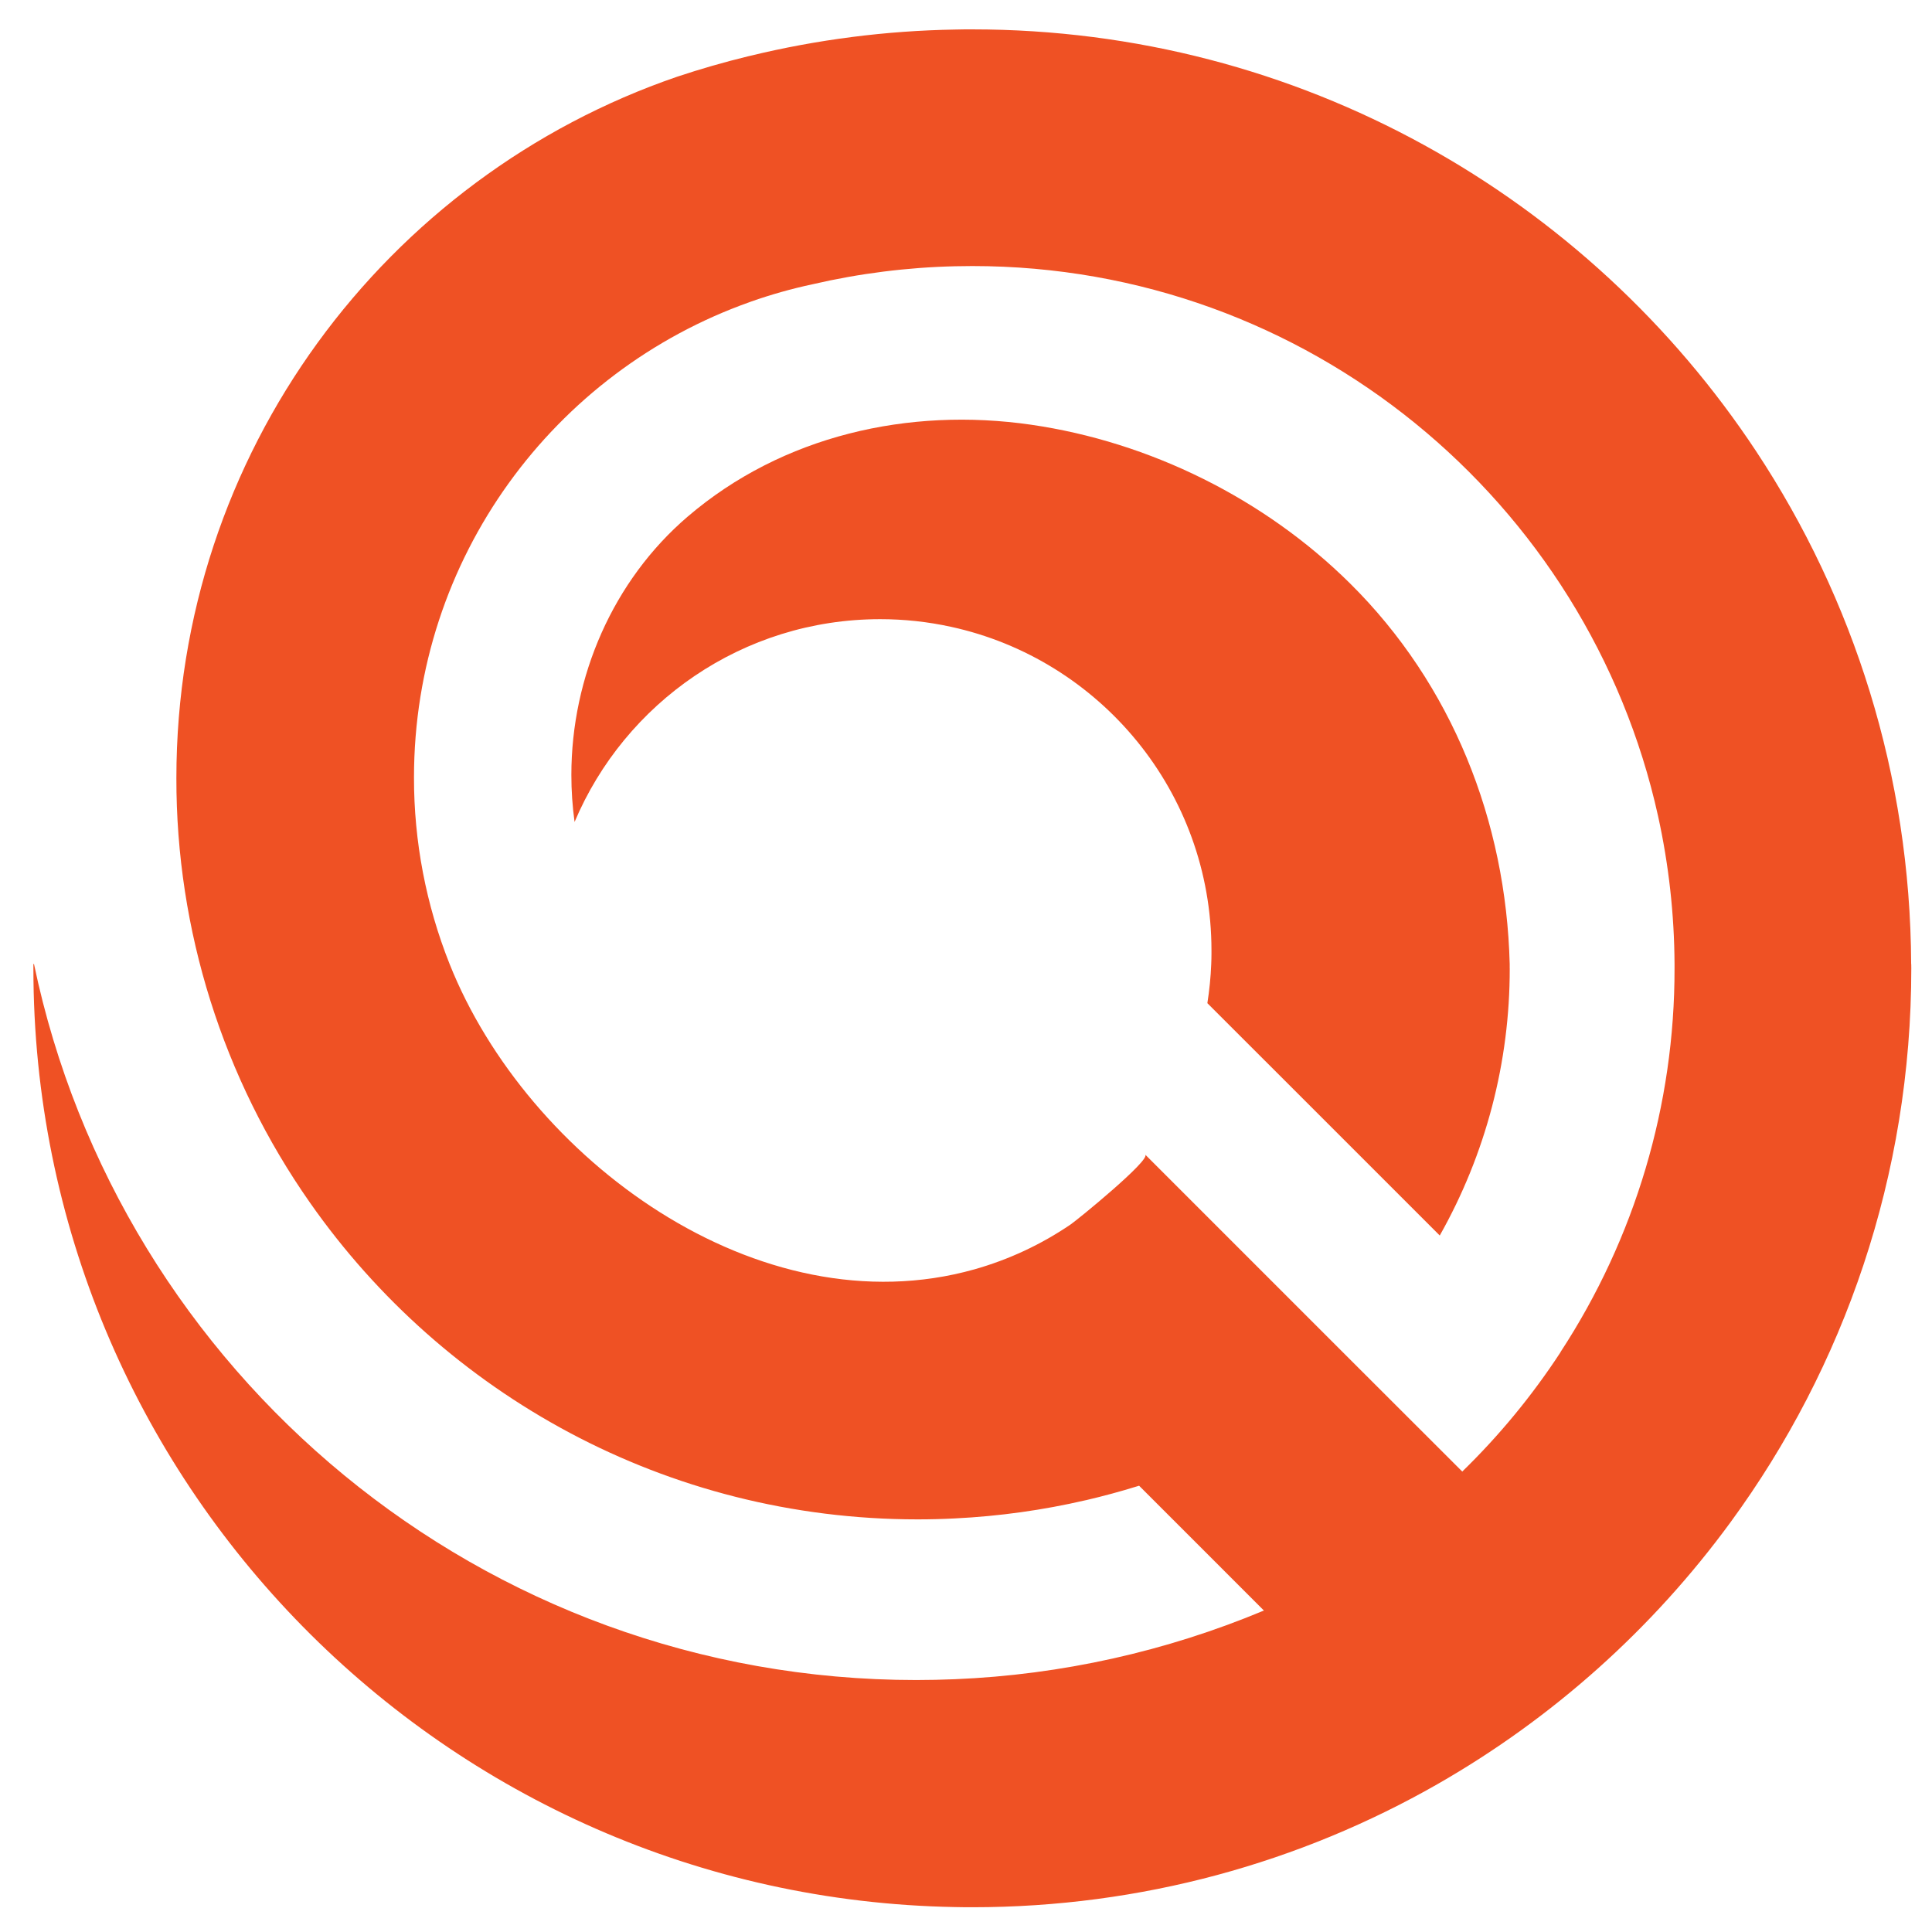
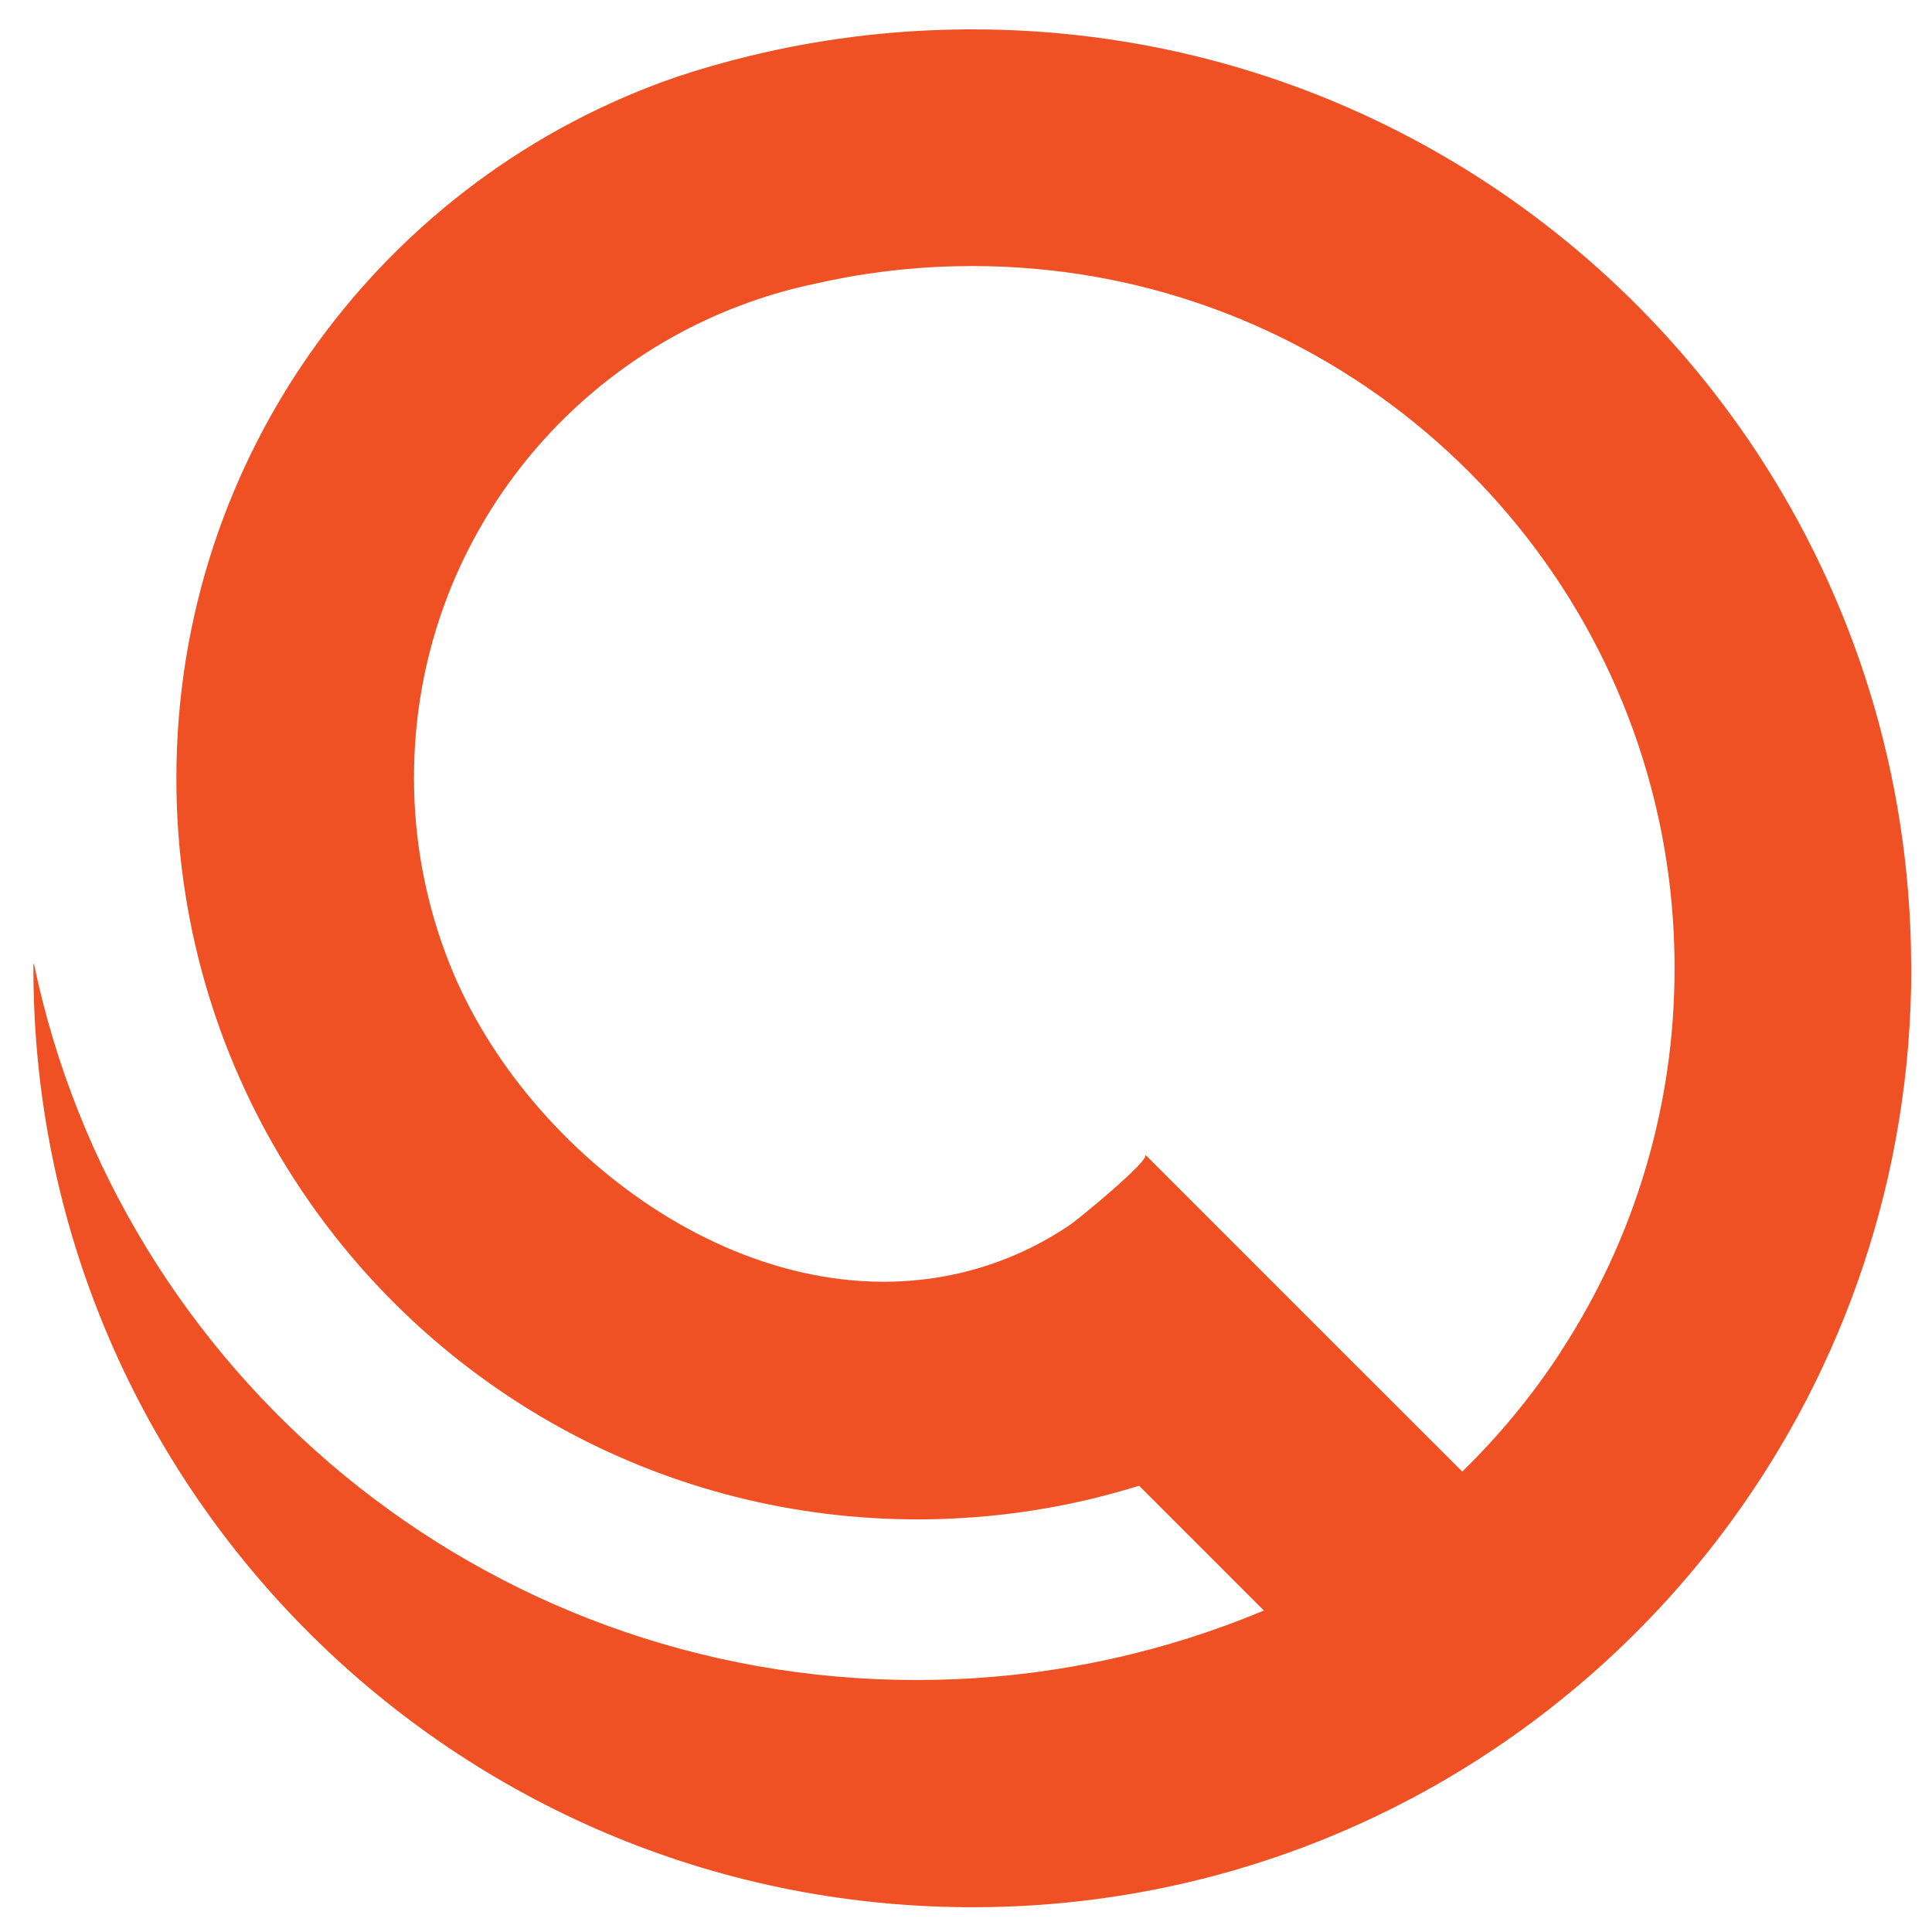
<svg xmlns="http://www.w3.org/2000/svg" width="453" height="453" viewBox="0 0 453 453" fill="none">
-   <path d="M448.114 226.047C447.924 181.653 434.581 140.344 411.788 105.844C372.4 46.224 304.776 6.886 227.963 6.886C226.604 6.886 225.275 6.886 223.936 6.929C207.752 7.201 191.648 9.265 175.918 13.083C175.748 13.117 175.581 13.158 175.415 13.198C169.784 14.572 164.247 16.165 158.804 17.977C90.478 41.386 41.357 106.174 41.357 182.446C41.3 218.077 52.249 252.856 72.707 282.029C104.129 326.91 156.224 356.251 215.175 356.251C218.115 356.251 221.037 356.175 223.941 356.024C234.254 355.518 244.502 354.092 254.561 351.761L254.69 351.737C258.732 350.791 262.721 349.709 266.656 348.491C266.722 348.473 266.788 348.457 266.858 348.432L267.084 348.357L296.35 377.625C273.36 387.237 248.845 392.689 223.947 393.727C220.927 393.854 217.888 393.918 214.831 393.92C113.005 393.92 28.002 321.913 7.971 226.04H7.83C7.83 226.376 7.83 226.706 7.83 227.044C7.83 347.279 104.231 445.016 223.954 447.154C225.293 447.188 226.634 447.195 227.981 447.195C267.673 447.195 304.901 436.694 337.059 418.325C364.019 402.902 387.43 381.977 405.77 356.91C432.418 320.504 448.146 275.596 448.146 227.044C448.146 226.706 448.146 226.376 448.132 226.04M365.913 317.041C359.281 327.192 351.55 336.58 342.86 345.037L319.365 321.564L316.323 318.525L279.456 281.655C279.456 281.655 268.527 270.731 268.527 270.727C269.802 272.002 252.713 285.952 251.032 287.1C244.127 291.804 236.506 295.359 228.466 297.63C177.859 311.861 123.596 271.619 105.429 226.056C99.888 212.136 97.05 197.286 97.069 182.303C97.069 130.833 129.945 87.053 175.848 70.809C175.906 70.78 175.967 70.756 176.029 70.738C180.781 69.06 185.637 67.692 190.566 66.643C201.52 64.105 212.706 62.694 223.947 62.43C225.287 62.397 226.629 62.38 227.974 62.38C306.649 62.38 372.436 117.551 388.762 191.311C391.277 202.72 392.575 214.364 392.633 226.047C392.633 226.382 392.633 226.713 392.633 227.051C392.685 259.018 383.385 290.302 365.877 317.048" fill="#EF5124" />
-   <path d="M353.99 227.05C354.029 248.999 348.376 270.582 337.582 289.693L305.528 257.639L283.093 235.215C283.575 232.184 283.878 229.127 283.999 226.06C284.033 225.261 284.056 224.454 284.056 223.637C284.056 223.381 284.056 223.12 284.056 222.869C284.056 185.662 257.9 154.57 222.978 146.969C217.522 145.775 211.953 145.175 206.369 145.179C174.145 145.179 146.512 164.797 134.722 192.726C134.219 189.071 133.968 185.386 133.97 181.696C133.97 158.674 143.753 136.101 161.243 121.13C183.494 102.088 213.112 95.438 241.764 99.585C269.623 103.619 296.522 116.955 316.536 136.783C340.507 160.502 353.143 192.57 353.981 226.047C353.981 226.387 353.981 226.713 353.981 227.052" fill="#EF5124" />
+   <path d="M448.114 226.047C447.924 181.653 434.581 140.344 411.788 105.844C372.4 46.224 304.776 6.886 227.963 6.886C226.604 6.886 225.275 6.886 223.936 6.929C207.752 7.201 191.648 9.265 175.918 13.083C169.784 14.572 164.247 16.165 158.804 17.977C90.478 41.386 41.357 106.174 41.357 182.446C41.3 218.077 52.249 252.856 72.707 282.029C104.129 326.91 156.224 356.251 215.175 356.251C218.115 356.251 221.037 356.175 223.941 356.024C234.254 355.518 244.502 354.092 254.561 351.761L254.69 351.737C258.732 350.791 262.721 349.709 266.656 348.491C266.722 348.473 266.788 348.457 266.858 348.432L267.084 348.357L296.35 377.625C273.36 387.237 248.845 392.689 223.947 393.727C220.927 393.854 217.888 393.918 214.831 393.92C113.005 393.92 28.002 321.913 7.971 226.04H7.83C7.83 226.376 7.83 226.706 7.83 227.044C7.83 347.279 104.231 445.016 223.954 447.154C225.293 447.188 226.634 447.195 227.981 447.195C267.673 447.195 304.901 436.694 337.059 418.325C364.019 402.902 387.43 381.977 405.77 356.91C432.418 320.504 448.146 275.596 448.146 227.044C448.146 226.706 448.146 226.376 448.132 226.04M365.913 317.041C359.281 327.192 351.55 336.58 342.86 345.037L319.365 321.564L316.323 318.525L279.456 281.655C279.456 281.655 268.527 270.731 268.527 270.727C269.802 272.002 252.713 285.952 251.032 287.1C244.127 291.804 236.506 295.359 228.466 297.63C177.859 311.861 123.596 271.619 105.429 226.056C99.888 212.136 97.05 197.286 97.069 182.303C97.069 130.833 129.945 87.053 175.848 70.809C175.906 70.78 175.967 70.756 176.029 70.738C180.781 69.06 185.637 67.692 190.566 66.643C201.52 64.105 212.706 62.694 223.947 62.43C225.287 62.397 226.629 62.38 227.974 62.38C306.649 62.38 372.436 117.551 388.762 191.311C391.277 202.72 392.575 214.364 392.633 226.047C392.633 226.382 392.633 226.713 392.633 227.051C392.685 259.018 383.385 290.302 365.877 317.048" fill="#EF5124" />
</svg>